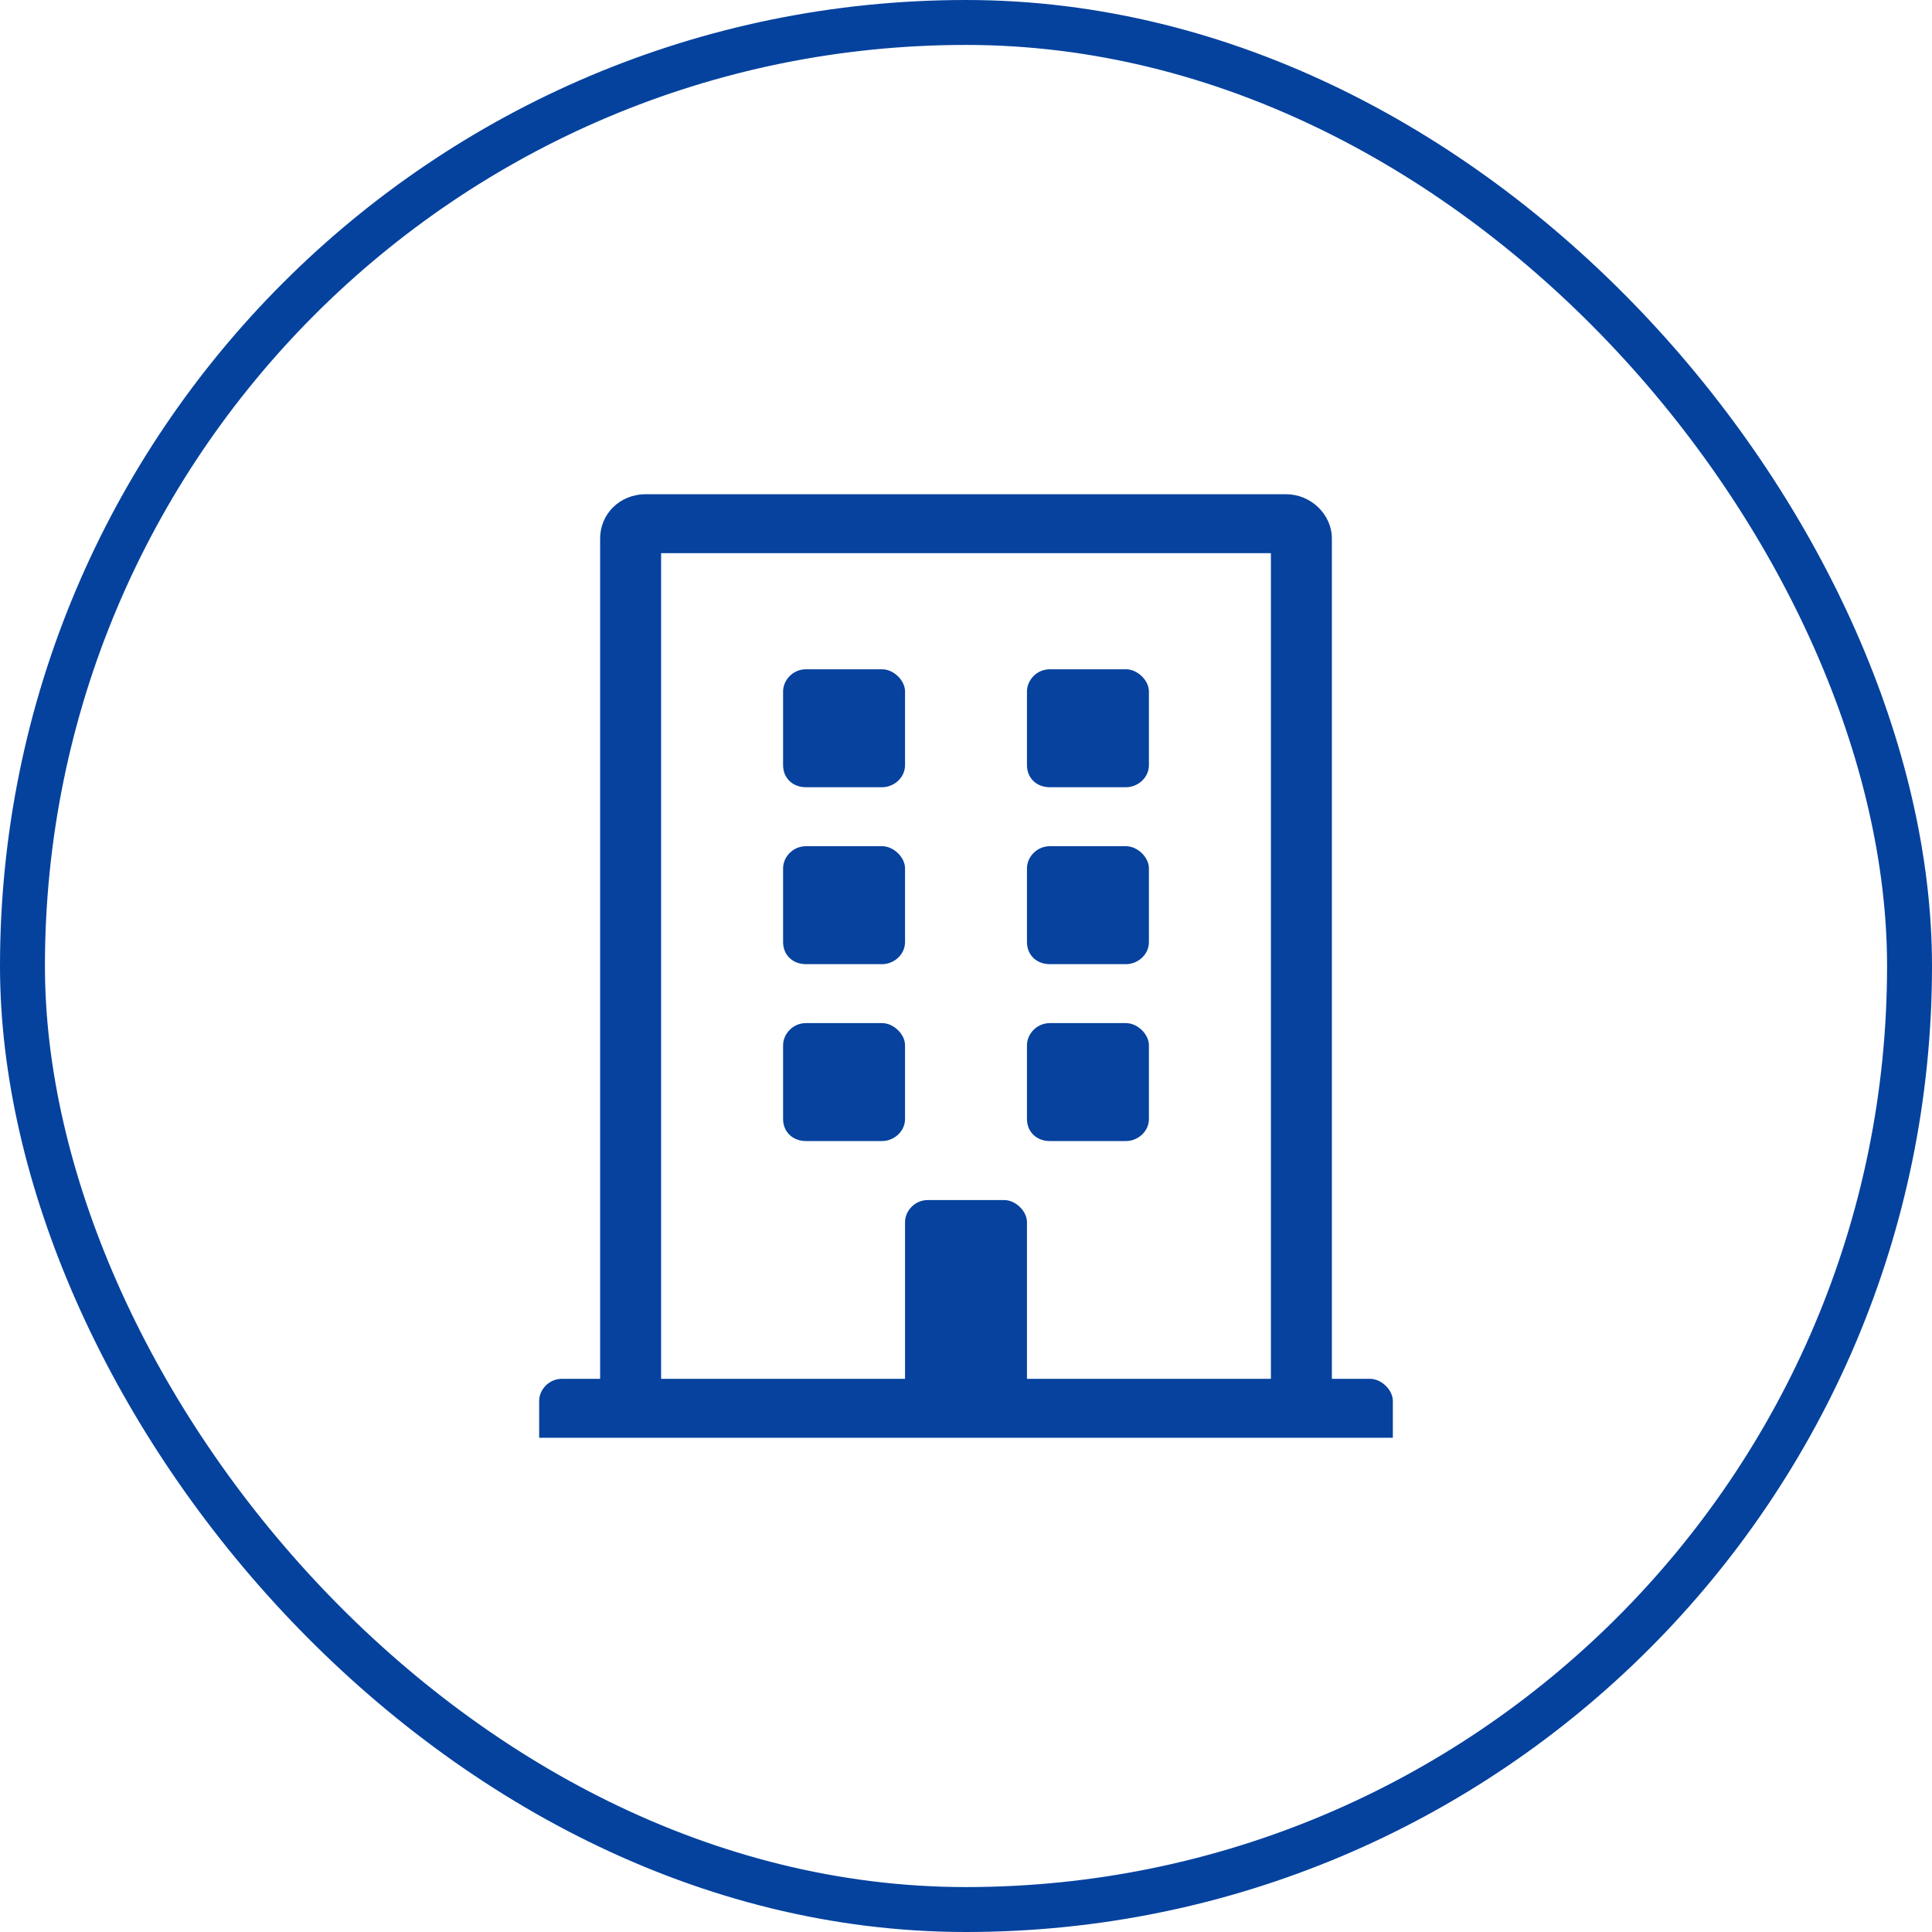
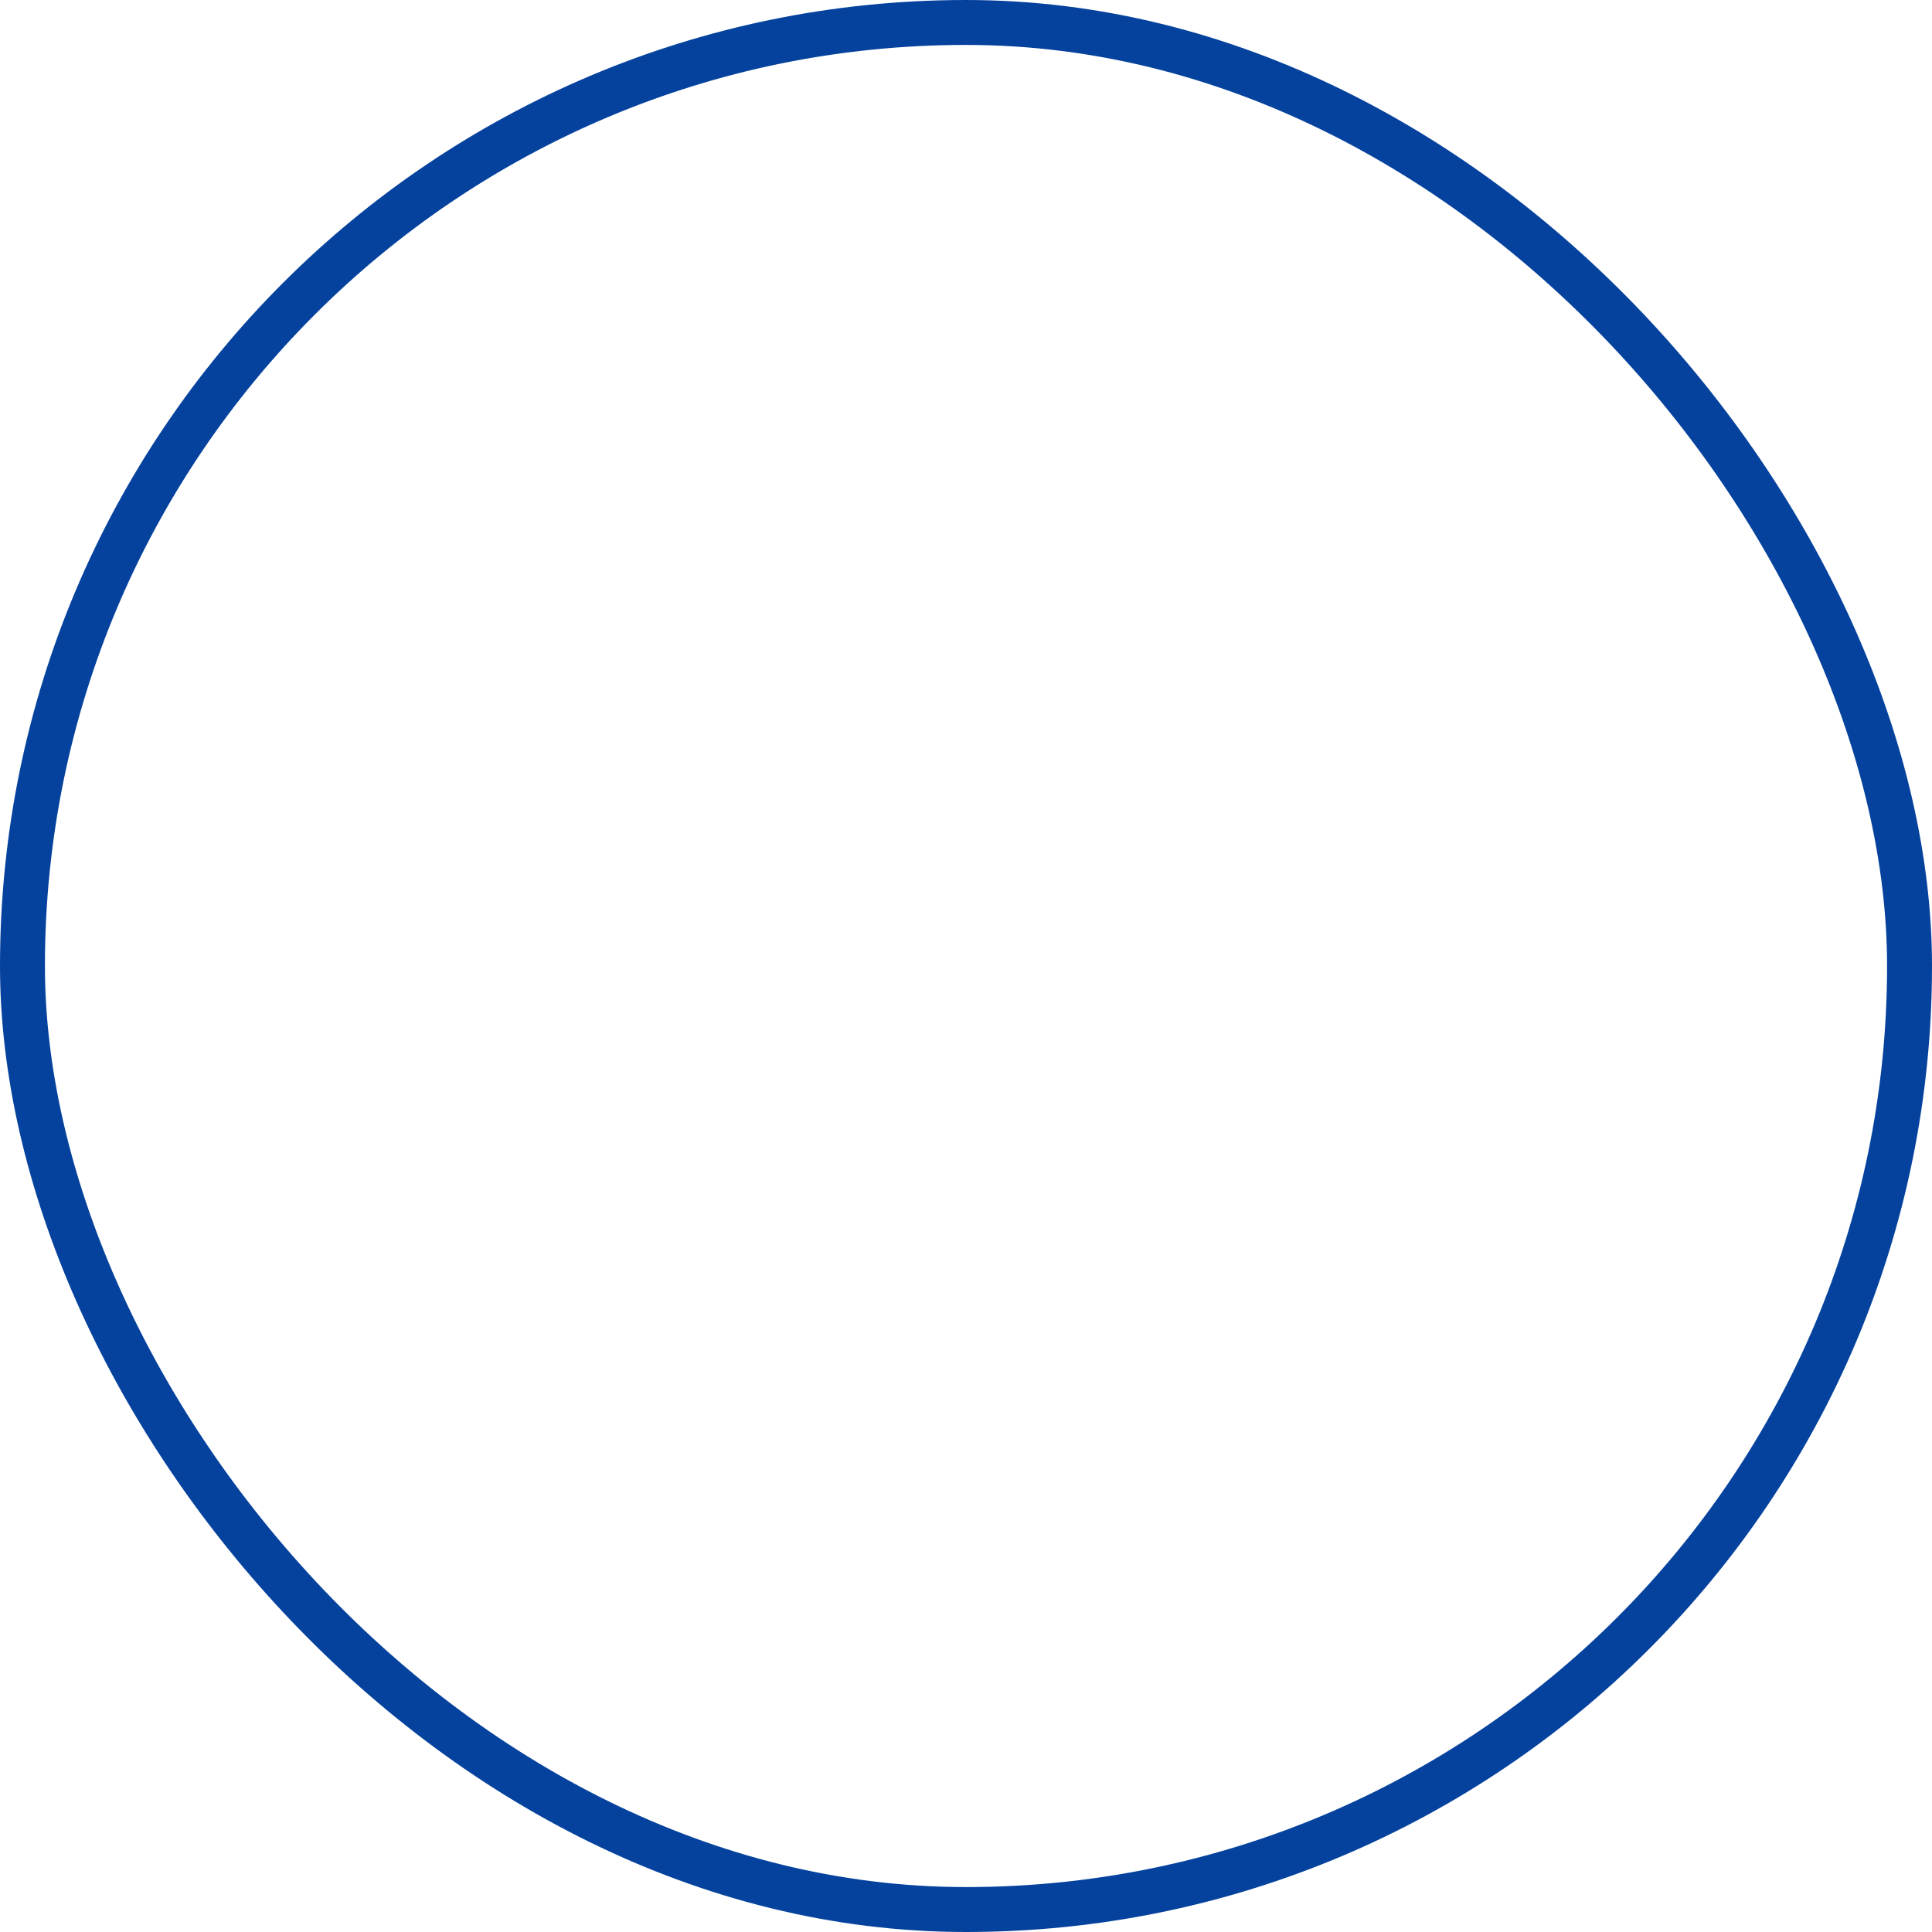
<svg xmlns="http://www.w3.org/2000/svg" width="43" height="43" viewBox="0 0 43 43" fill="none">
  <rect x="0.5" y="0.5" width="42" height="42" rx="21" stroke="#05429E" />
-   <path d="M20.143 15.389C20.143 15.143 19.888 14.896 19.634 14.896H17.938C17.641 14.896 17.429 15.143 17.429 15.389V17.029C17.429 17.316 17.641 17.521 17.938 17.521H19.634C19.888 17.521 20.143 17.316 20.143 17.029V15.389ZM25.062 14.896H23.366C23.069 14.896 22.857 15.143 22.857 15.389V17.029C22.857 17.316 23.069 17.521 23.366 17.521H25.062C25.317 17.521 25.571 17.316 25.571 17.029V15.389C25.571 15.143 25.317 14.896 25.062 14.896ZM19.634 18.834H17.938C17.641 18.834 17.429 19.08 17.429 19.326V20.967C17.429 21.254 17.641 21.459 17.938 21.459H19.634C19.888 21.459 20.143 21.254 20.143 20.967V19.326C20.143 19.08 19.888 18.834 19.634 18.834ZM25.062 18.834H23.366C23.069 18.834 22.857 19.08 22.857 19.326V20.967C22.857 21.254 23.069 21.459 23.366 21.459H25.062C25.317 21.459 25.571 21.254 25.571 20.967V19.326C25.571 19.08 25.317 18.834 25.062 18.834ZM19.634 22.771H17.938C17.641 22.771 17.429 23.018 17.429 23.264V24.904C17.429 25.191 17.641 25.396 17.938 25.396H19.634C19.888 25.396 20.143 25.191 20.143 24.904V23.264C20.143 23.018 19.888 22.771 19.634 22.771ZM25.062 22.771H23.366C23.069 22.771 22.857 23.018 22.857 23.264V24.904C22.857 25.191 23.069 25.396 23.366 25.396H25.062C25.317 25.396 25.571 25.191 25.571 24.904V23.264C25.571 23.018 25.317 22.771 25.062 22.771ZM31 31.18C31 30.934 30.745 30.688 30.491 30.688H29.643V11.984C29.643 11.451 29.176 11 28.625 11H14.375C13.781 11 13.357 11.451 13.357 11.984V30.688H12.509C12.212 30.688 12 30.934 12 31.18V32H31V31.18ZM28.286 30.688H22.857V27.201C22.857 26.955 22.603 26.709 22.348 26.709H20.652C20.355 26.709 20.143 26.955 20.143 27.201V30.688H14.714V12.312H28.286V30.688Z" fill="#06429E" />
</svg>